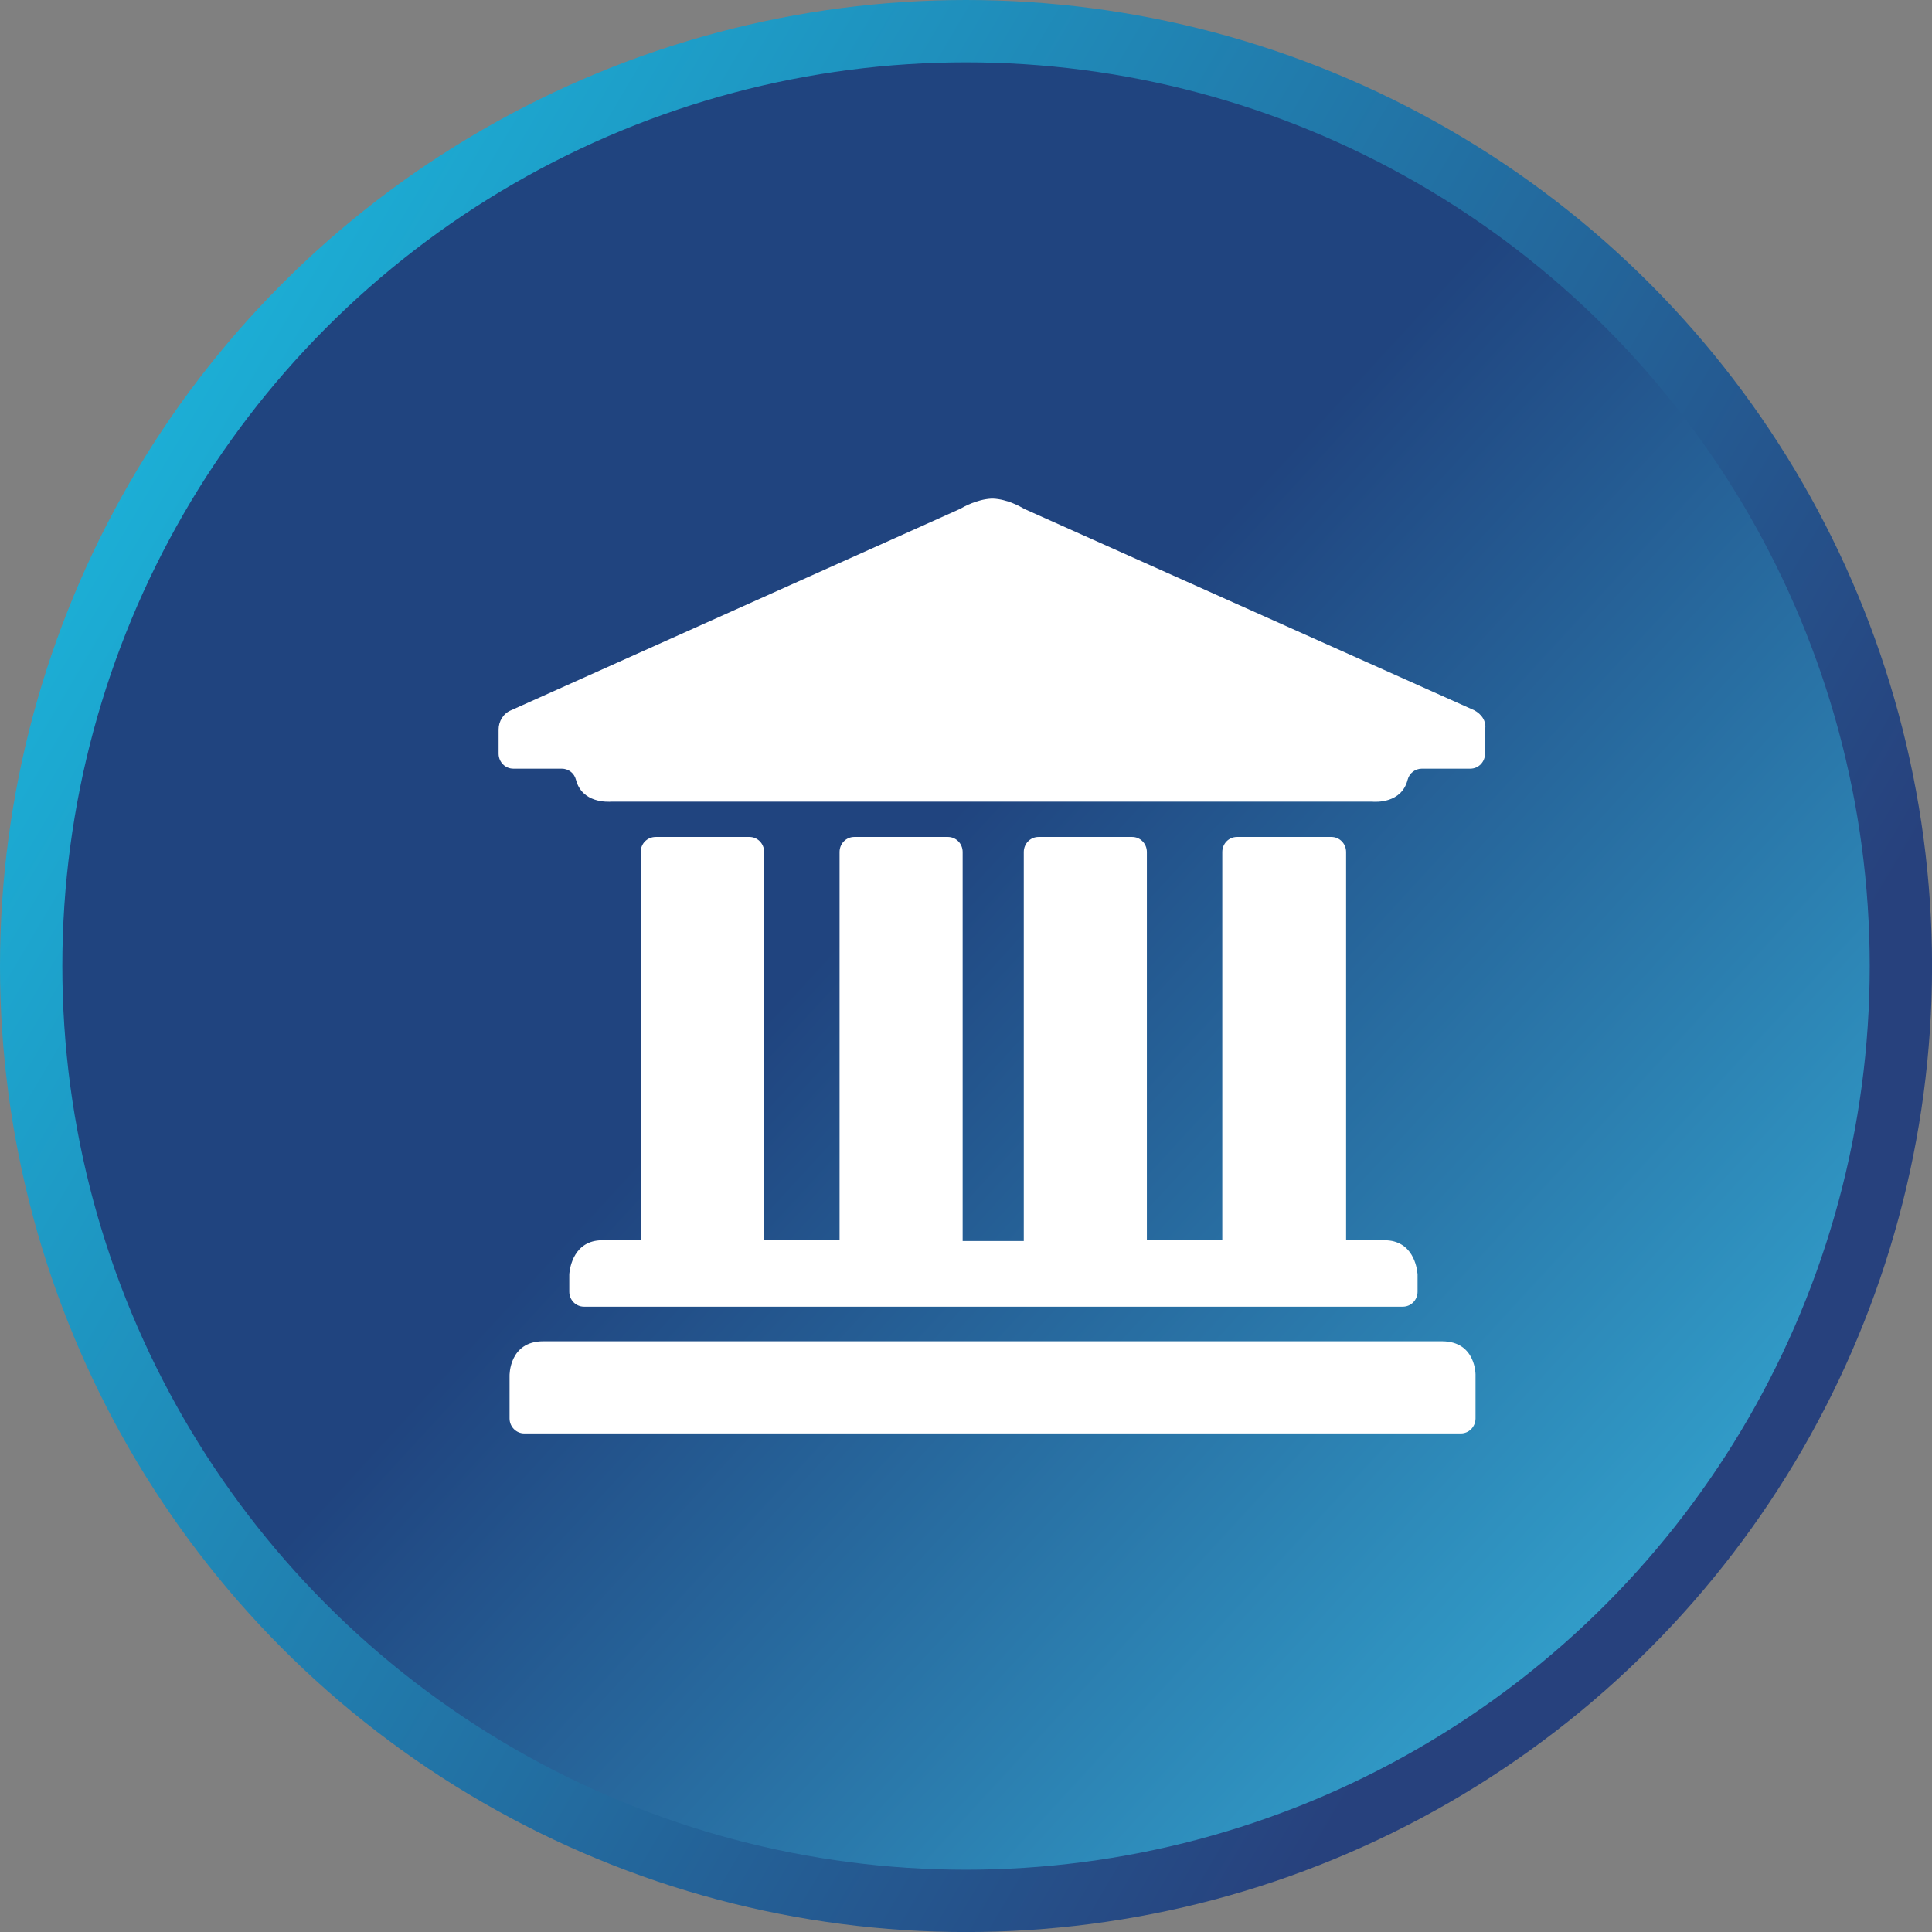
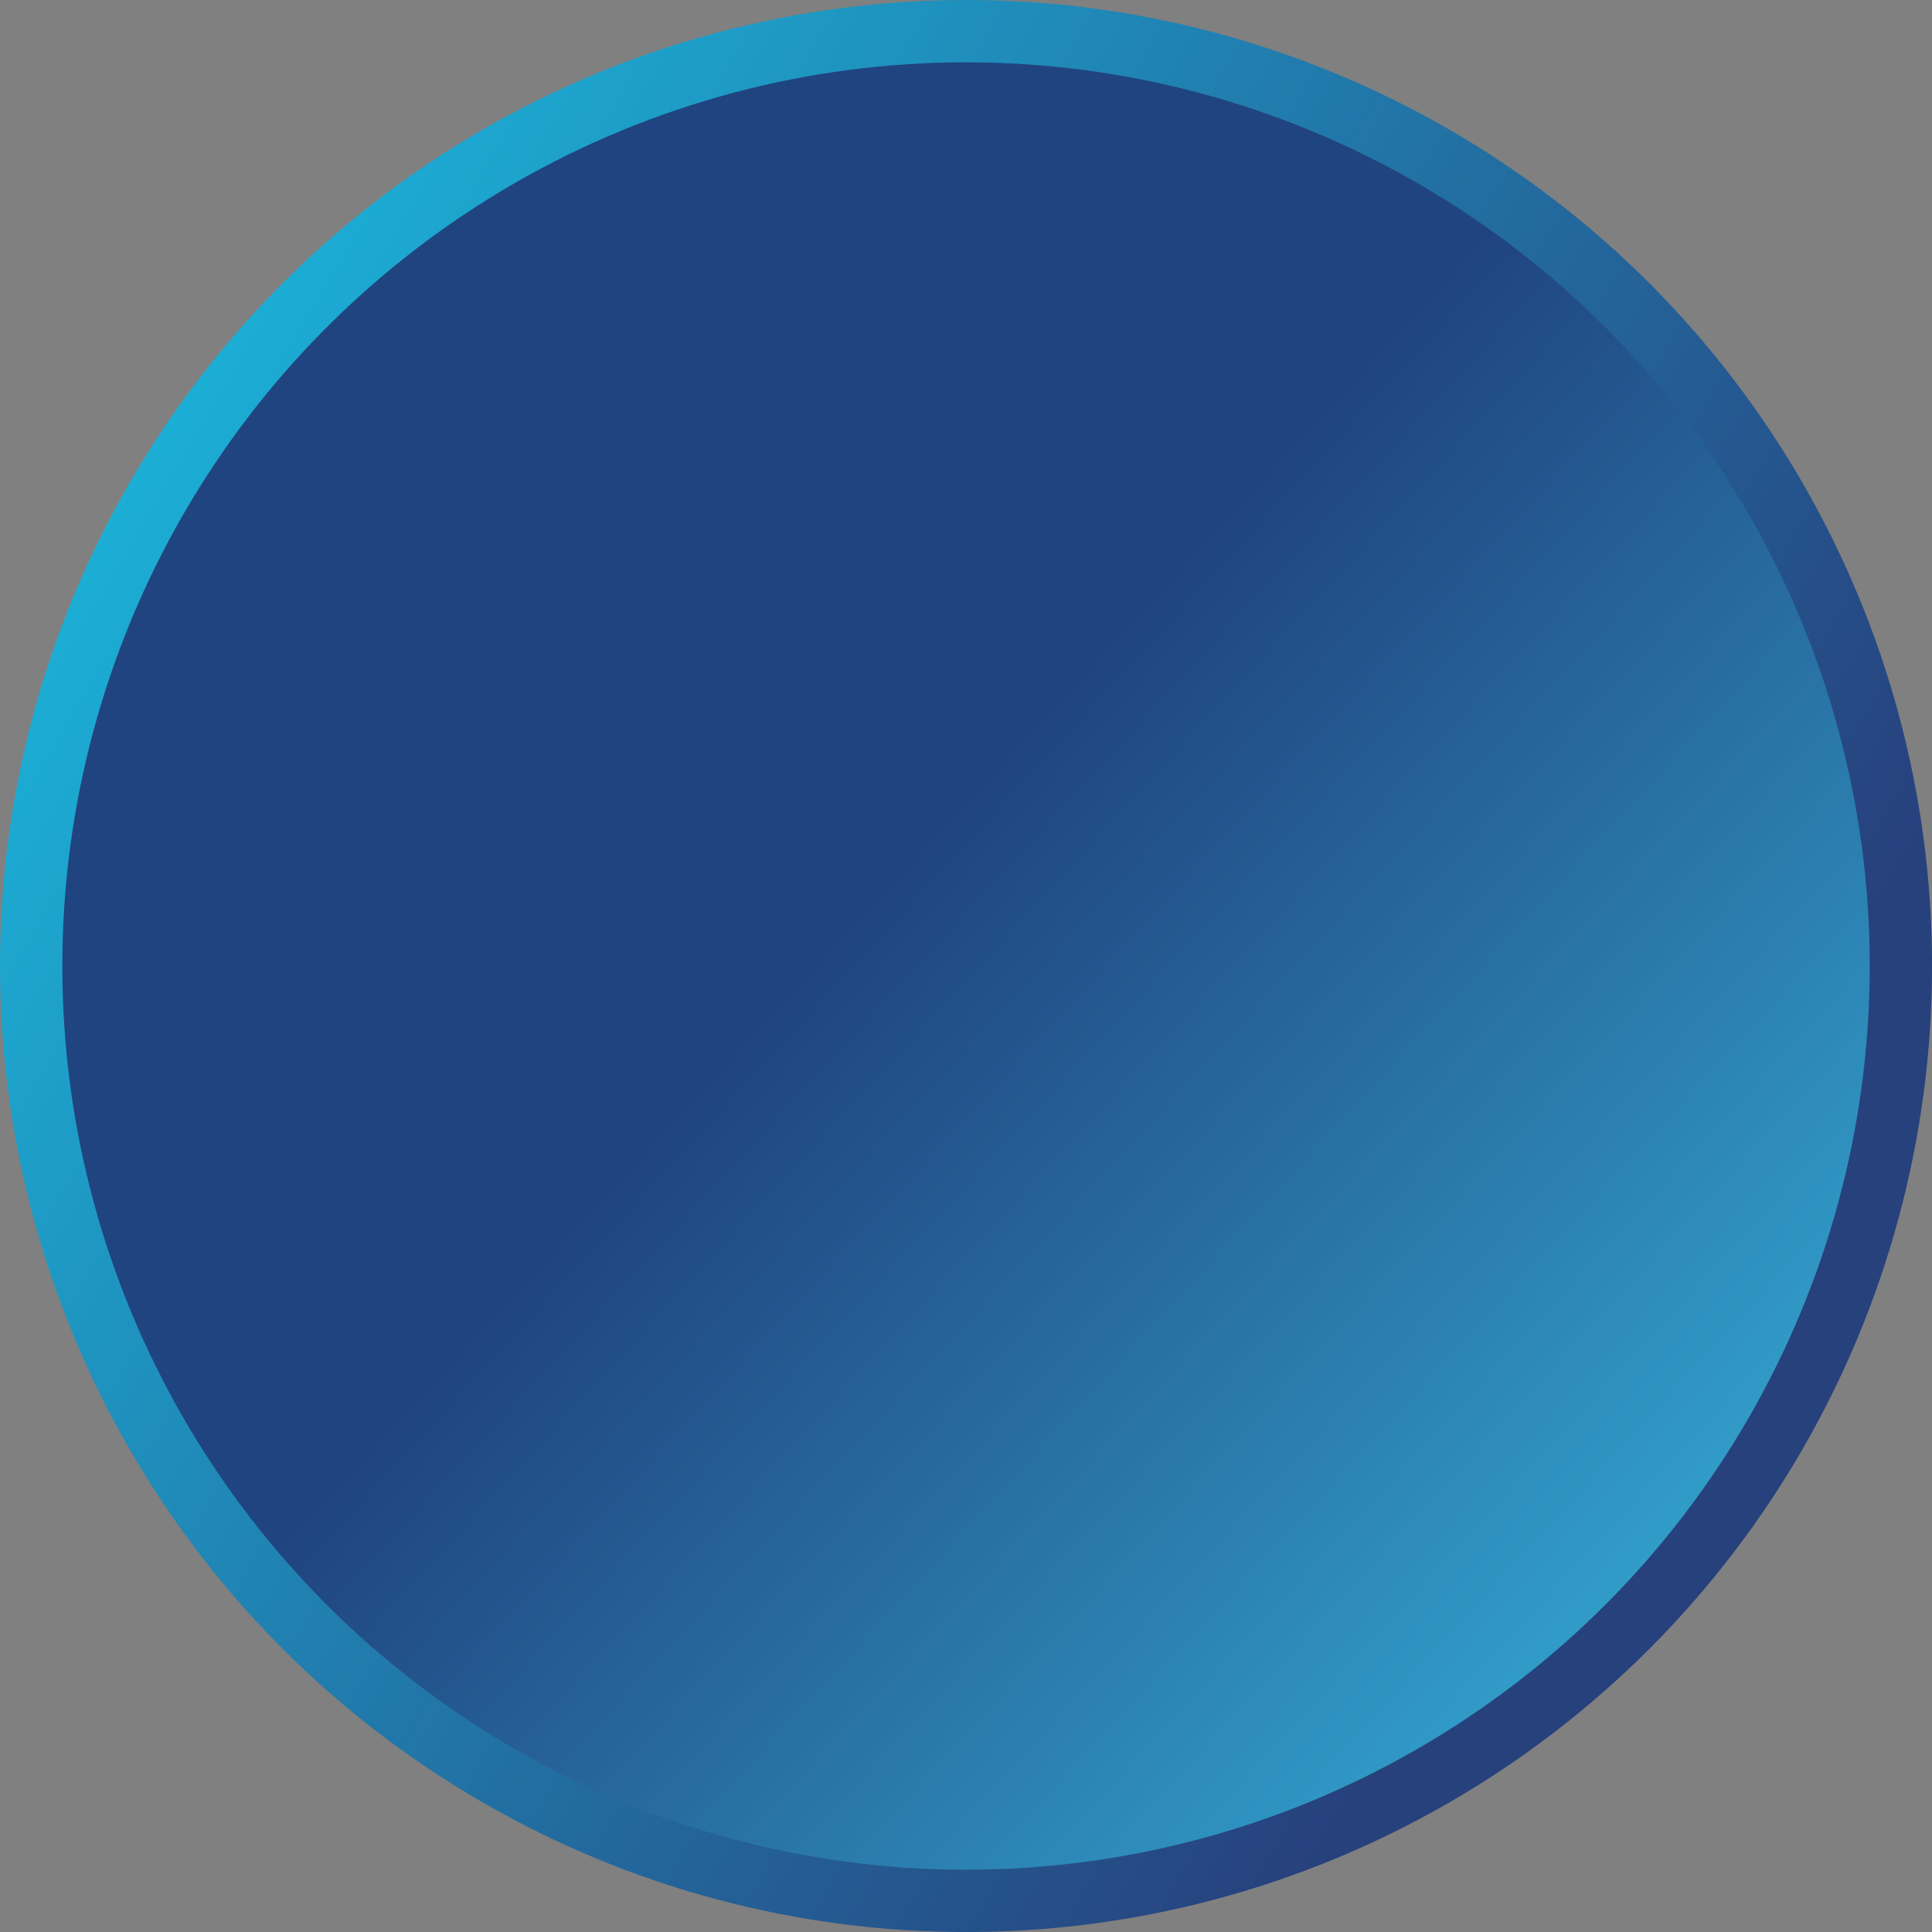
<svg xmlns="http://www.w3.org/2000/svg" width="37.199" height="37.2" viewBox="0 0 37.199 37.2" fill="none">
  <rect x="0" y="0" width="37.199" height="37.2" fill="#808080" stroke="none" />
  <circle cx="18.6" cy="18.6" r="18" stroke="url(#linear_border_85_4)" stroke-width="1.2" fill="url(#linear_fill_85_4)">
</circle>
-   <path d="M28.384 13.675L19.741 9.807C19.732 9.802 19.72 9.797 19.71 9.792C19.651 9.756 19.396 9.612 19.12 9.6L19.089 9.6C18.811 9.615 18.558 9.756 18.497 9.792C18.487 9.797 18.478 9.804 18.466 9.807L9.842 13.675C9.69 13.735 9.6 13.891 9.6 14.044L9.6 14.511C9.6 14.671 9.726 14.8 9.883 14.8L10.816 14.8C10.944 14.8 11.056 14.885 11.089 15.012C11.206 15.466 11.701 15.44 11.779 15.435L26.413 15.435C26.492 15.442 26.987 15.469 27.103 15.012C27.137 14.885 27.248 14.8 27.377 14.8L28.31 14.8C28.467 14.8 28.593 14.671 28.593 14.511L28.593 14.068C28.593 14.054 28.595 14.037 28.598 14.022C28.614 13.879 28.526 13.75 28.384 13.675ZM27.762 25.825L10.461 25.825C9.797 25.825 9.811 26.489 9.811 26.489L9.811 27.311C9.811 27.471 9.938 27.6 10.095 27.6L28.127 27.6C28.284 27.6 28.41 27.471 28.41 27.311L28.41 26.489C28.412 26.489 28.429 25.825 27.762 25.825ZM12.336 16.405L12.336 23.88L11.596 23.88C11.049 23.88 10.973 24.41 10.963 24.512C10.963 24.522 10.961 24.532 10.961 24.539L10.961 24.87C10.961 25.03 11.087 25.159 11.244 25.159L27.011 25.159C27.168 25.159 27.294 25.03 27.294 24.87L27.294 24.539C27.294 24.529 27.294 24.52 27.291 24.512C27.282 24.41 27.206 23.88 26.658 23.88L25.918 23.88L25.918 16.405C25.918 16.244 25.792 16.115 25.635 16.115L23.817 16.115C23.66 16.115 23.534 16.244 23.534 16.405L23.534 23.88L22.082 23.88L22.082 16.405C22.082 16.244 21.956 16.115 21.799 16.115L19.996 16.115C19.839 16.115 19.712 16.244 19.712 16.405L19.712 23.895L18.535 23.895L18.535 16.405C18.535 16.244 18.409 16.115 18.252 16.115L16.448 16.115C16.291 16.115 16.165 16.244 16.165 16.405L16.165 23.88L14.713 23.88L14.713 16.405C14.713 16.244 14.587 16.115 14.43 16.115L12.626 16.115C12.462 16.115 12.336 16.244 12.336 16.405Z" fill="#FFFFFF">
- </path>
  <defs>
    <linearGradient id="linear_fill_85_4" x1="16.275" y1="17.938" x2="36.6" y2="36.6" gradientUnits="userSpaceOnUse">
      <stop offset="0" stop-color="#20447F" />
      <stop offset="1" stop-color="#38C0E6" />
    </linearGradient>
    <linearGradient id="linear_border_85_4" x1="29.215" y1="29.209" x2="-3.81" y2="9.674" gradientUnits="userSpaceOnUse">
      <stop offset="0" stop-color="#27417D" />
      <stop offset="1" stop-color="#1ABFE3" />
    </linearGradient>
  </defs>
</svg>